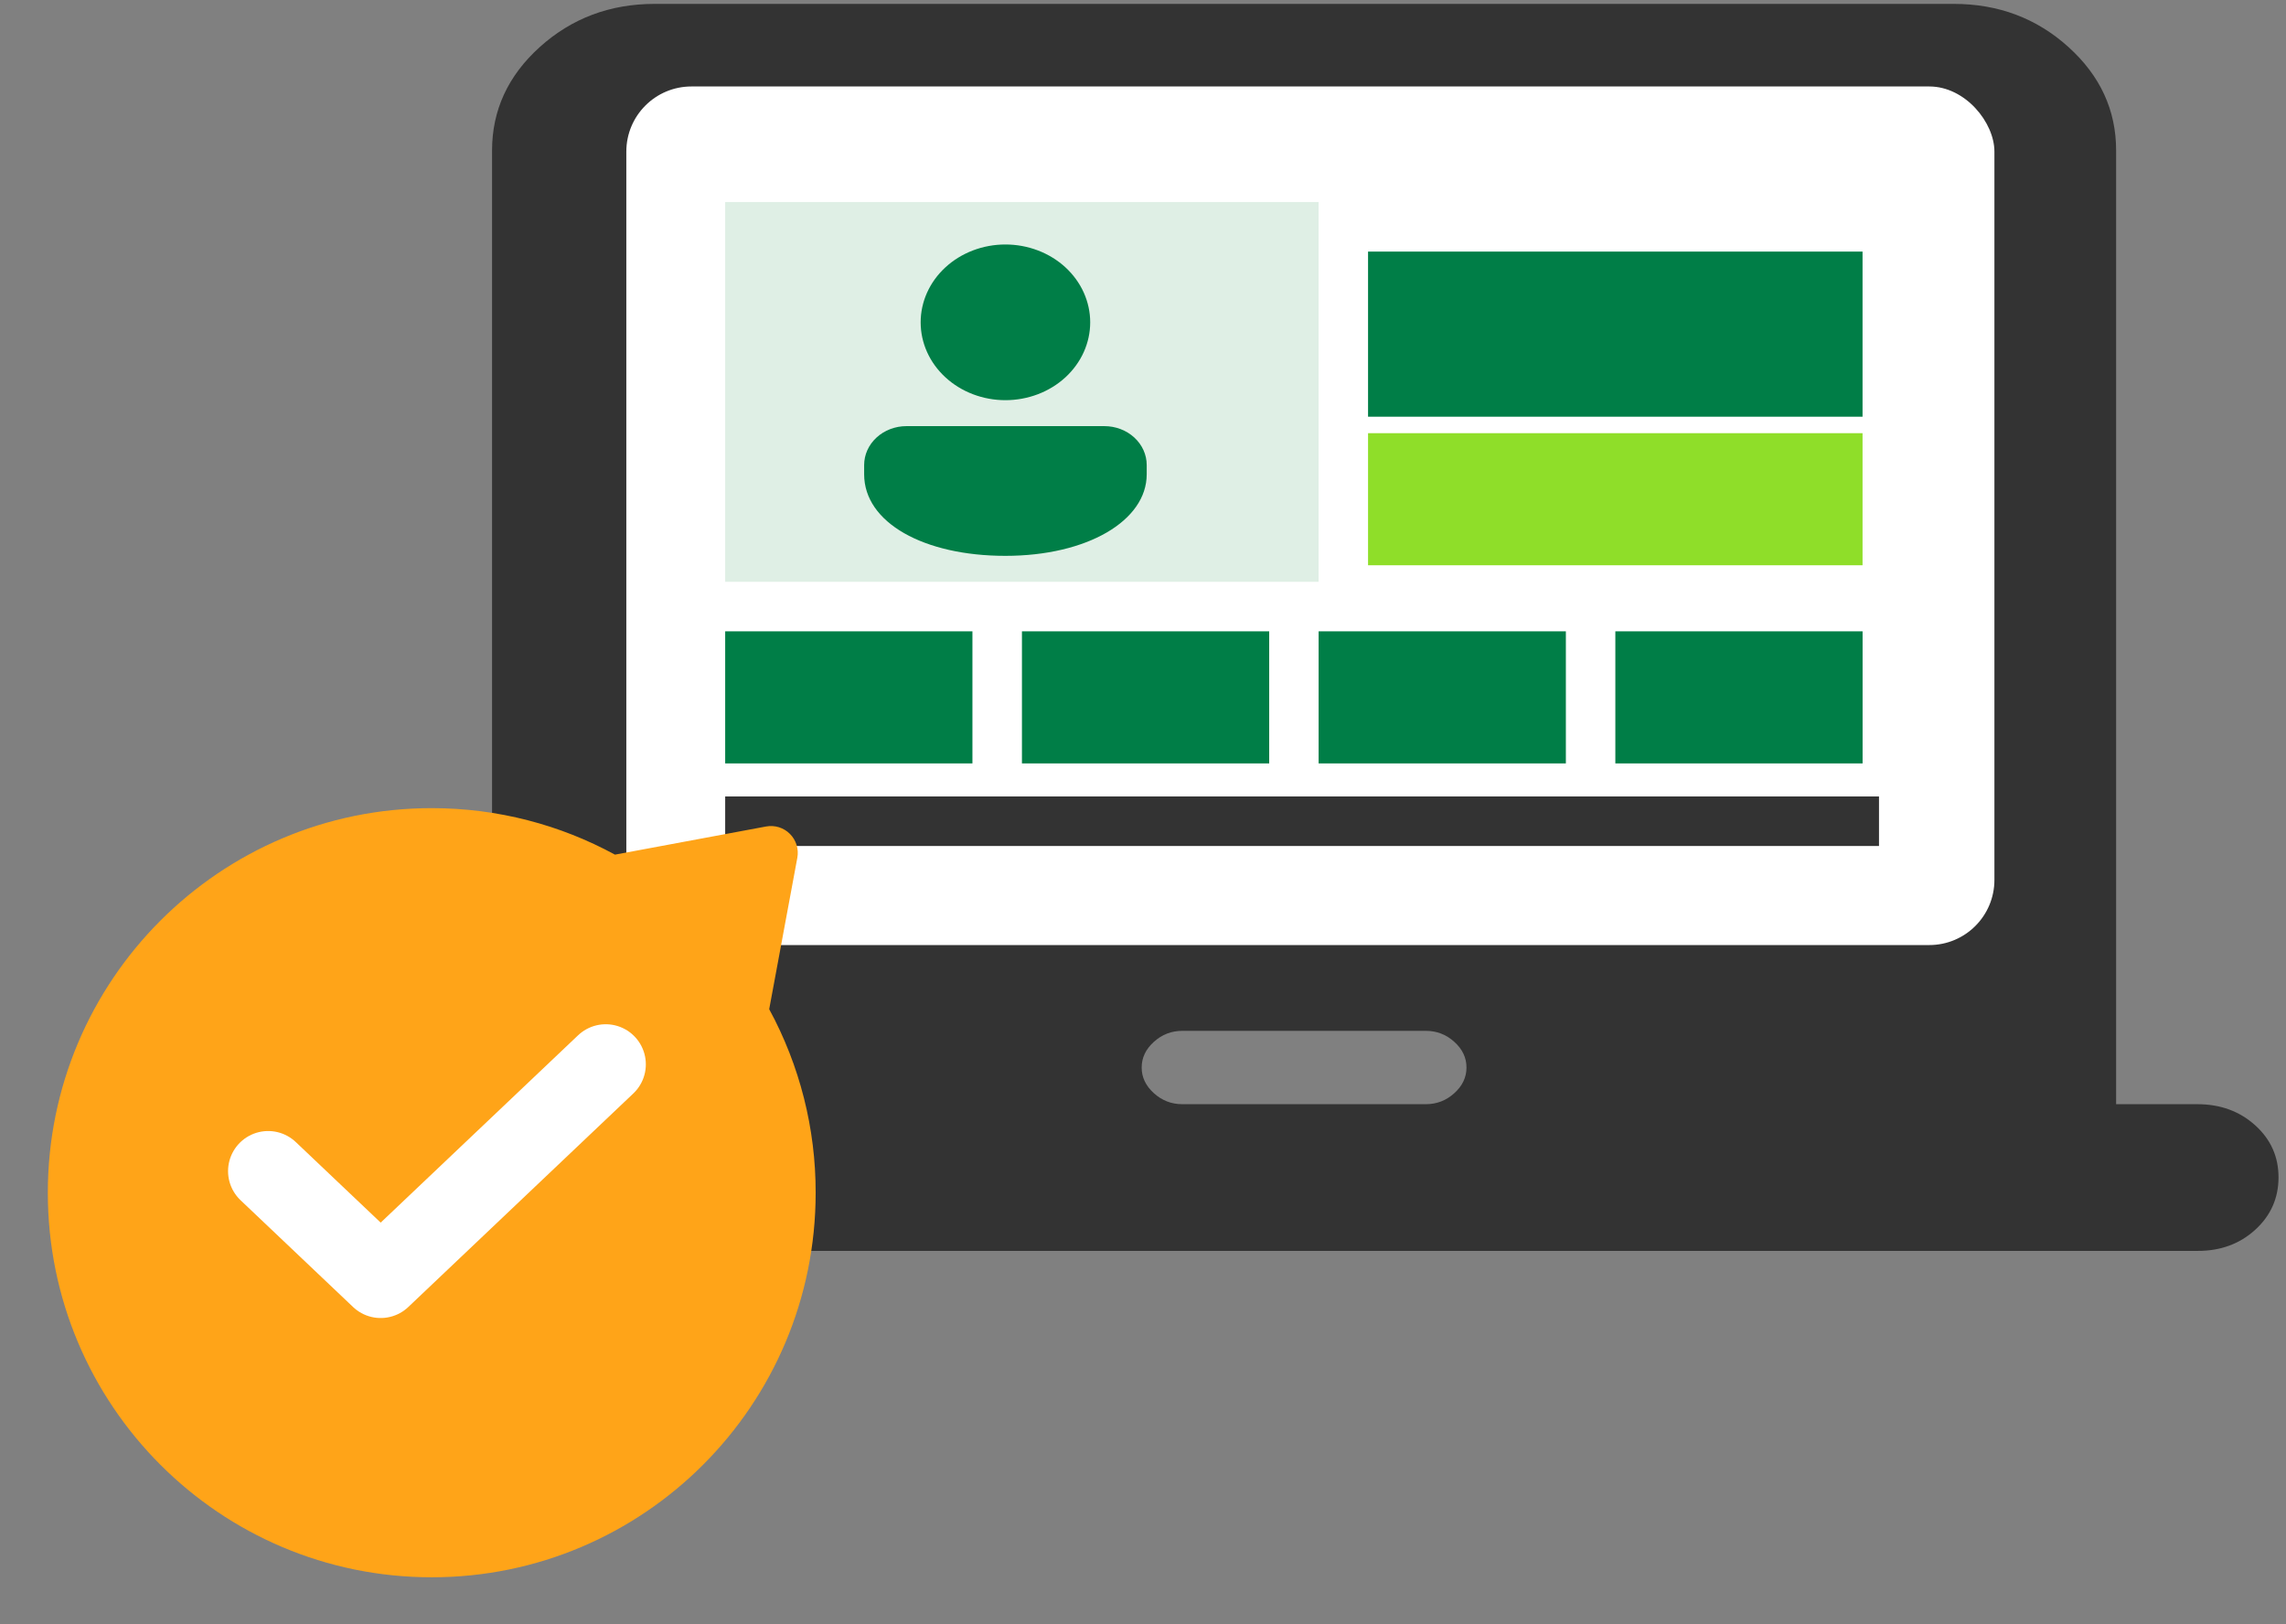
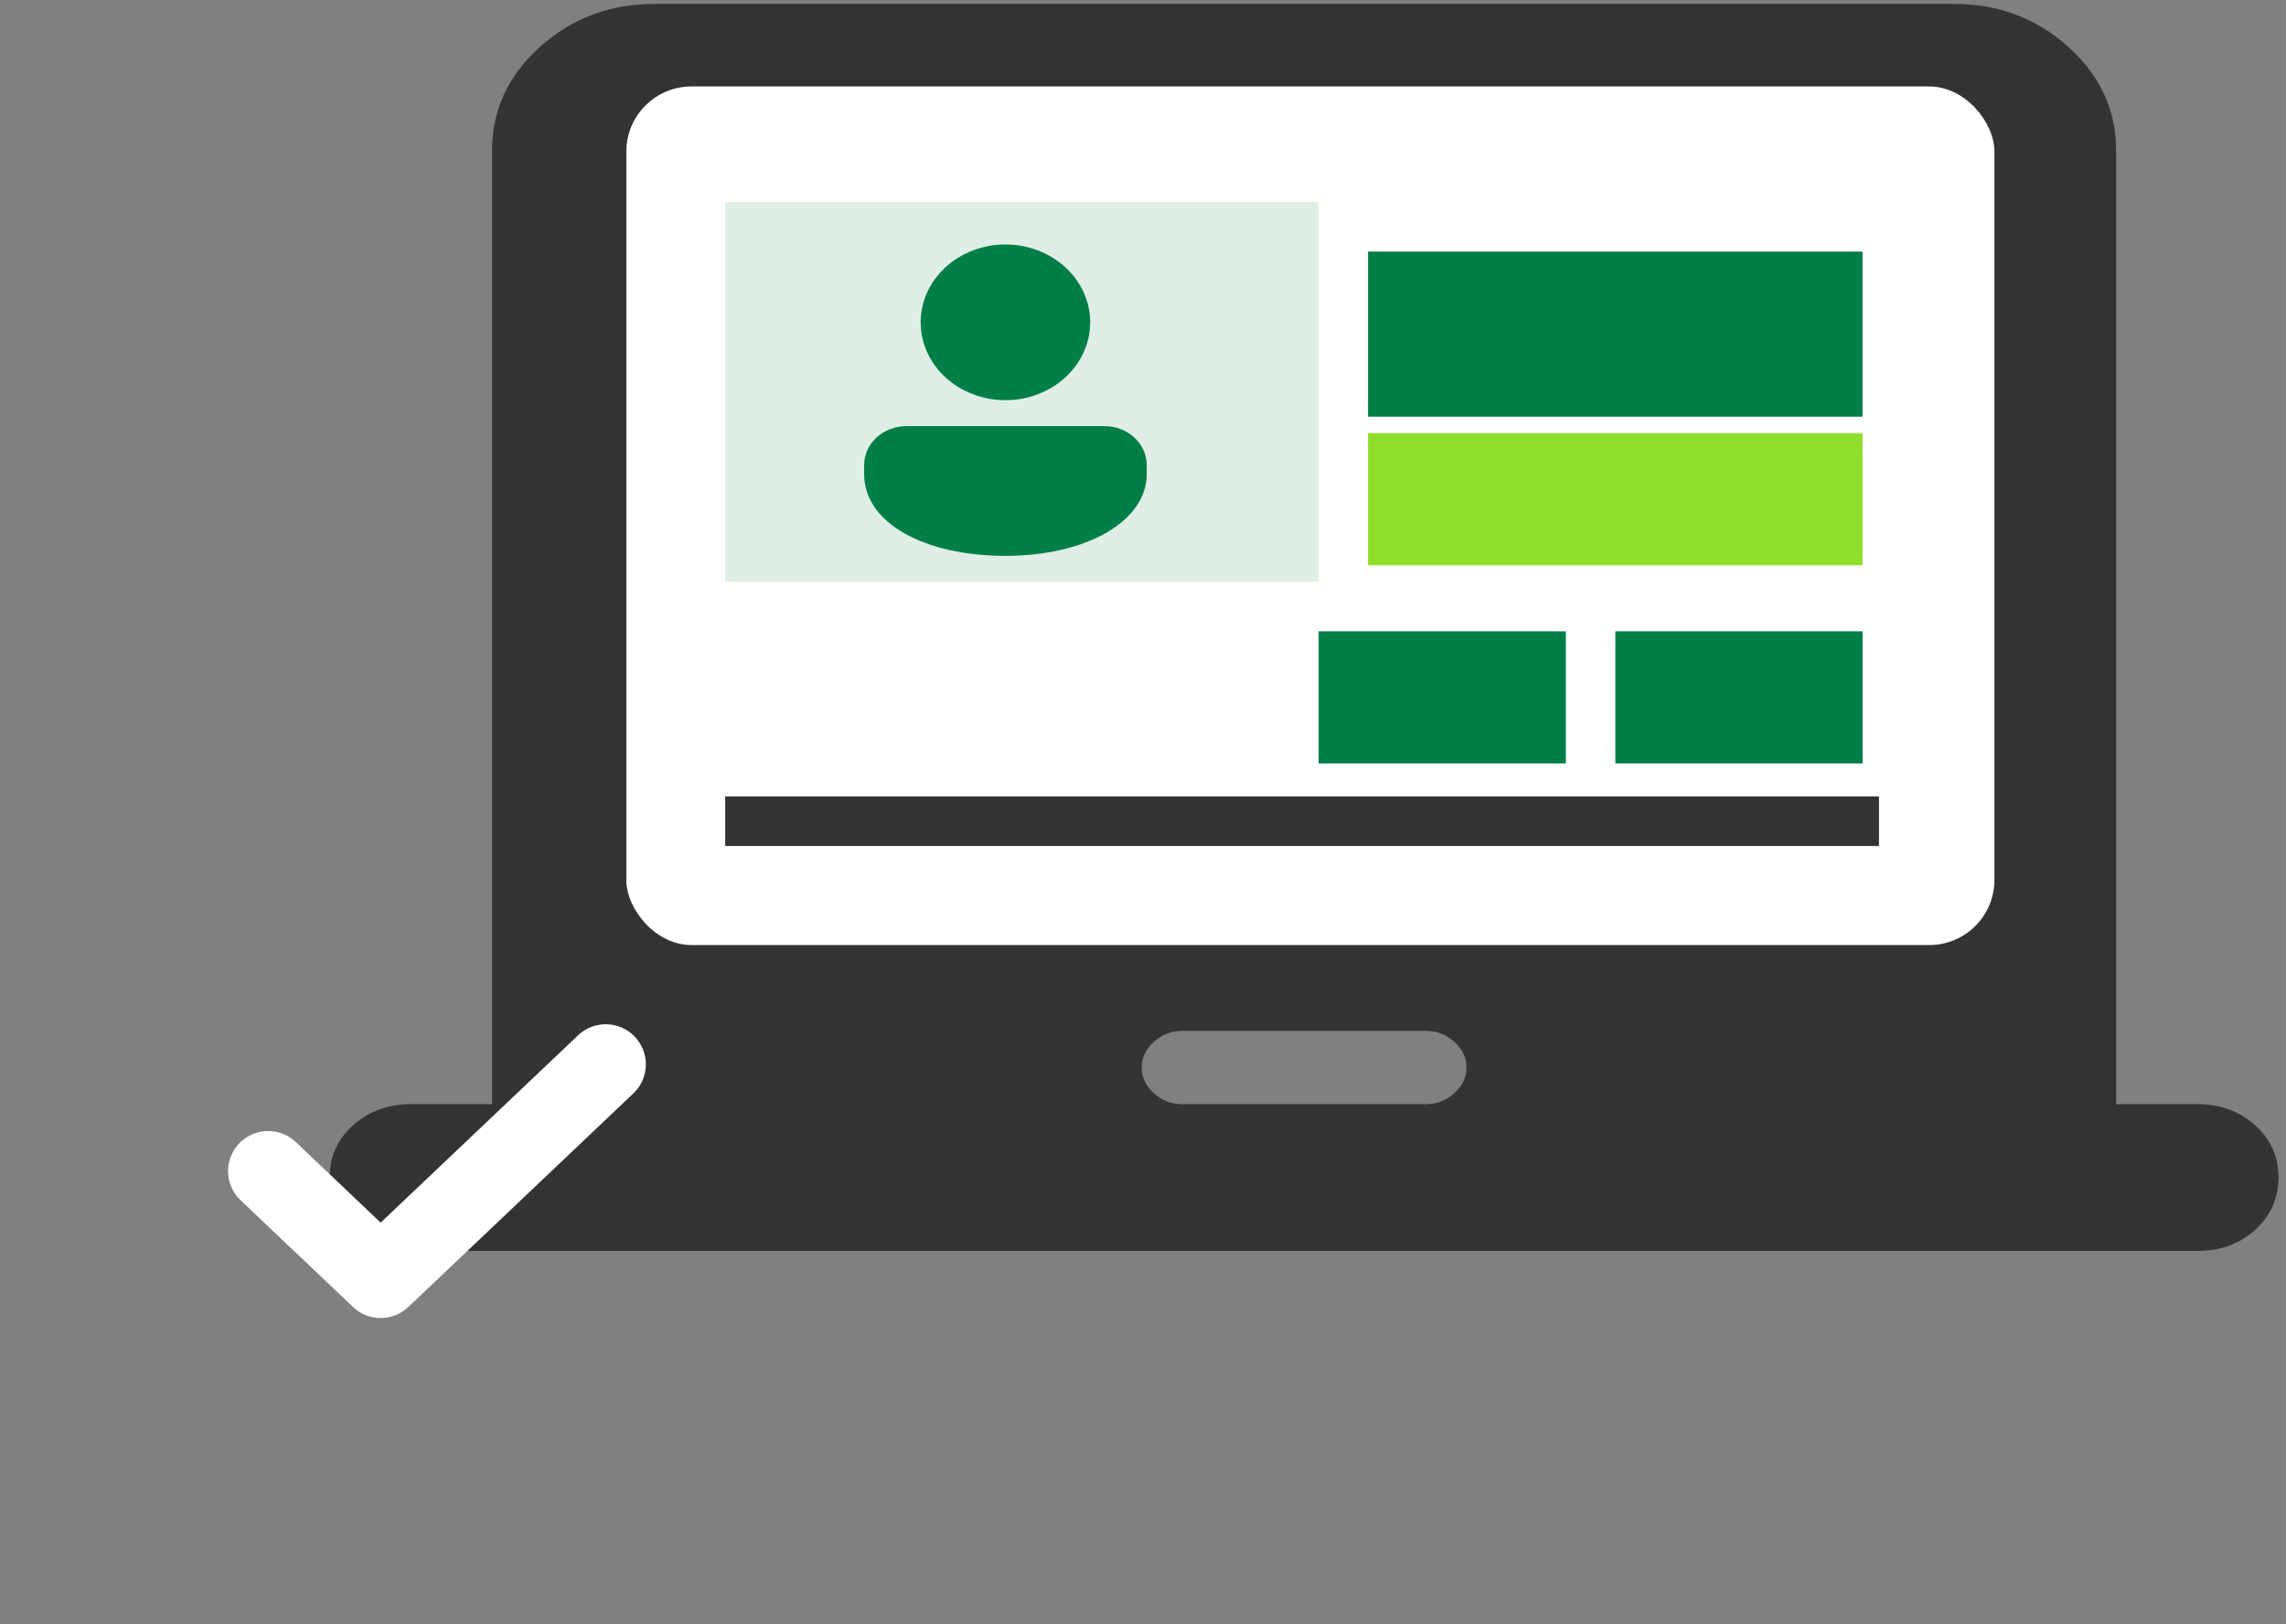
<svg xmlns="http://www.w3.org/2000/svg" width="114" height="81" viewBox="0 0 114 81" fill="none">
  <rect x="0" y="0" width="114" height="81" fill="#808080" stroke="none" />
  <path d="M20.489 62.38C19.342 62.38 18.381 62.029 17.606 61.326C16.831 60.624 16.442 59.756 16.439 58.722C16.437 57.688 16.826 56.82 17.606 56.117C18.386 55.415 19.347 55.064 20.489 55.064H24.538V7.51C24.538 5.498 25.332 3.777 26.919 2.345C28.507 0.914 30.413 0.197 32.637 0.194H97.429C99.656 0.194 101.564 0.911 103.151 2.345C104.738 3.779 105.531 5.501 105.528 7.51V55.064H109.578C110.725 55.064 111.687 55.415 112.465 56.117C113.242 56.82 113.63 57.688 113.627 58.722C113.624 59.756 113.236 60.625 112.461 61.33C111.686 62.035 110.725 62.385 109.578 62.38H20.489ZM58.959 55.064H71.108C71.647 55.064 72.12 54.881 72.525 54.515C72.93 54.149 73.132 53.723 73.132 53.235C73.132 52.747 72.93 52.32 72.525 51.955C72.12 51.589 71.647 51.406 71.108 51.406H58.959C58.419 51.406 57.947 51.589 57.542 51.955C57.137 52.32 56.934 52.747 56.934 53.235C56.934 53.723 57.137 54.149 57.542 54.515C57.947 54.881 58.419 55.064 58.959 55.064ZM32.637 44.09H97.429V7.51H32.637V44.09Z" fill="#333333" />
  <rect x="31.234" y="4.312" width="68.225" height="42.816" rx="3.248" fill="white" />
  <rect x="68.223" y="12.546" width="24.66" height="8.234" fill="#007E47" />
  <rect x="68.223" y="21.602" width="24.66" height="6.587" fill="#8FDE29" />
  <rect x="36.164" y="39.718" width="57.539" height="2.47" fill="#333333" />
-   <rect x="36.164" y="31.483" width="12.33" height="6.587" fill="#007E47" />
-   <rect x="50.963" y="31.483" width="12.33" height="6.587" fill="#007E47" />
  <rect x="65.758" y="31.483" width="12.33" height="6.587" fill="#007E47" />
  <rect x="80.555" y="31.483" width="12.33" height="6.587" fill="#007E47" />
  <rect x="36.164" y="10.075" width="29.592" height="18.938" fill="#DFEFE5" />
  <path d="M55.071 21.25C55.632 21.25 56.169 21.454 56.566 21.818C56.962 22.182 57.185 22.676 57.185 23.191V23.653C57.185 25.967 54.219 27.719 50.139 27.719C46.06 27.719 43.094 26.058 43.094 23.653V23.191C43.094 22.676 43.316 22.182 43.713 21.818C44.109 21.454 44.647 21.25 45.207 21.25H55.071ZM50.139 12.192C50.694 12.192 51.244 12.293 51.757 12.488C52.27 12.683 52.736 12.969 53.129 13.329C53.521 13.69 53.833 14.118 54.045 14.589C54.257 15.06 54.367 15.564 54.367 16.074C54.367 16.584 54.257 17.089 54.045 17.559C53.833 18.03 53.521 18.458 53.129 18.819C52.736 19.179 52.27 19.465 51.757 19.66C51.244 19.855 50.694 19.956 50.139 19.956C49.018 19.956 47.943 19.547 47.15 18.819C46.357 18.091 45.912 17.104 45.912 16.074C45.912 15.045 46.357 14.057 47.15 13.329C47.943 12.601 49.018 12.192 50.139 12.192Z" fill="#007E47" />
-   <path fill-rule="evenodd" clip-rule="evenodd" d="M40.676 59.478C40.676 70.07 32.104 78.656 21.53 78.656C10.957 78.656 2.385 70.07 2.385 59.478C2.385 48.887 10.957 40.3 21.53 40.3C24.836 40.3 27.951 41.14 30.667 42.619L38.206 41.215C38.419 41.176 38.638 41.189 38.845 41.253C39.052 41.318 39.24 41.431 39.393 41.585C39.546 41.738 39.66 41.927 39.724 42.134C39.789 42.341 39.802 42.561 39.762 42.775L38.359 50.326C39.884 53.134 40.681 56.281 40.676 59.478Z" fill="#FFA418" />
  <path d="M30.207 53.077L18.984 63.727L13.373 58.402" stroke="white" stroke-width="4" stroke-linecap="round" stroke-linejoin="round" />
</svg>